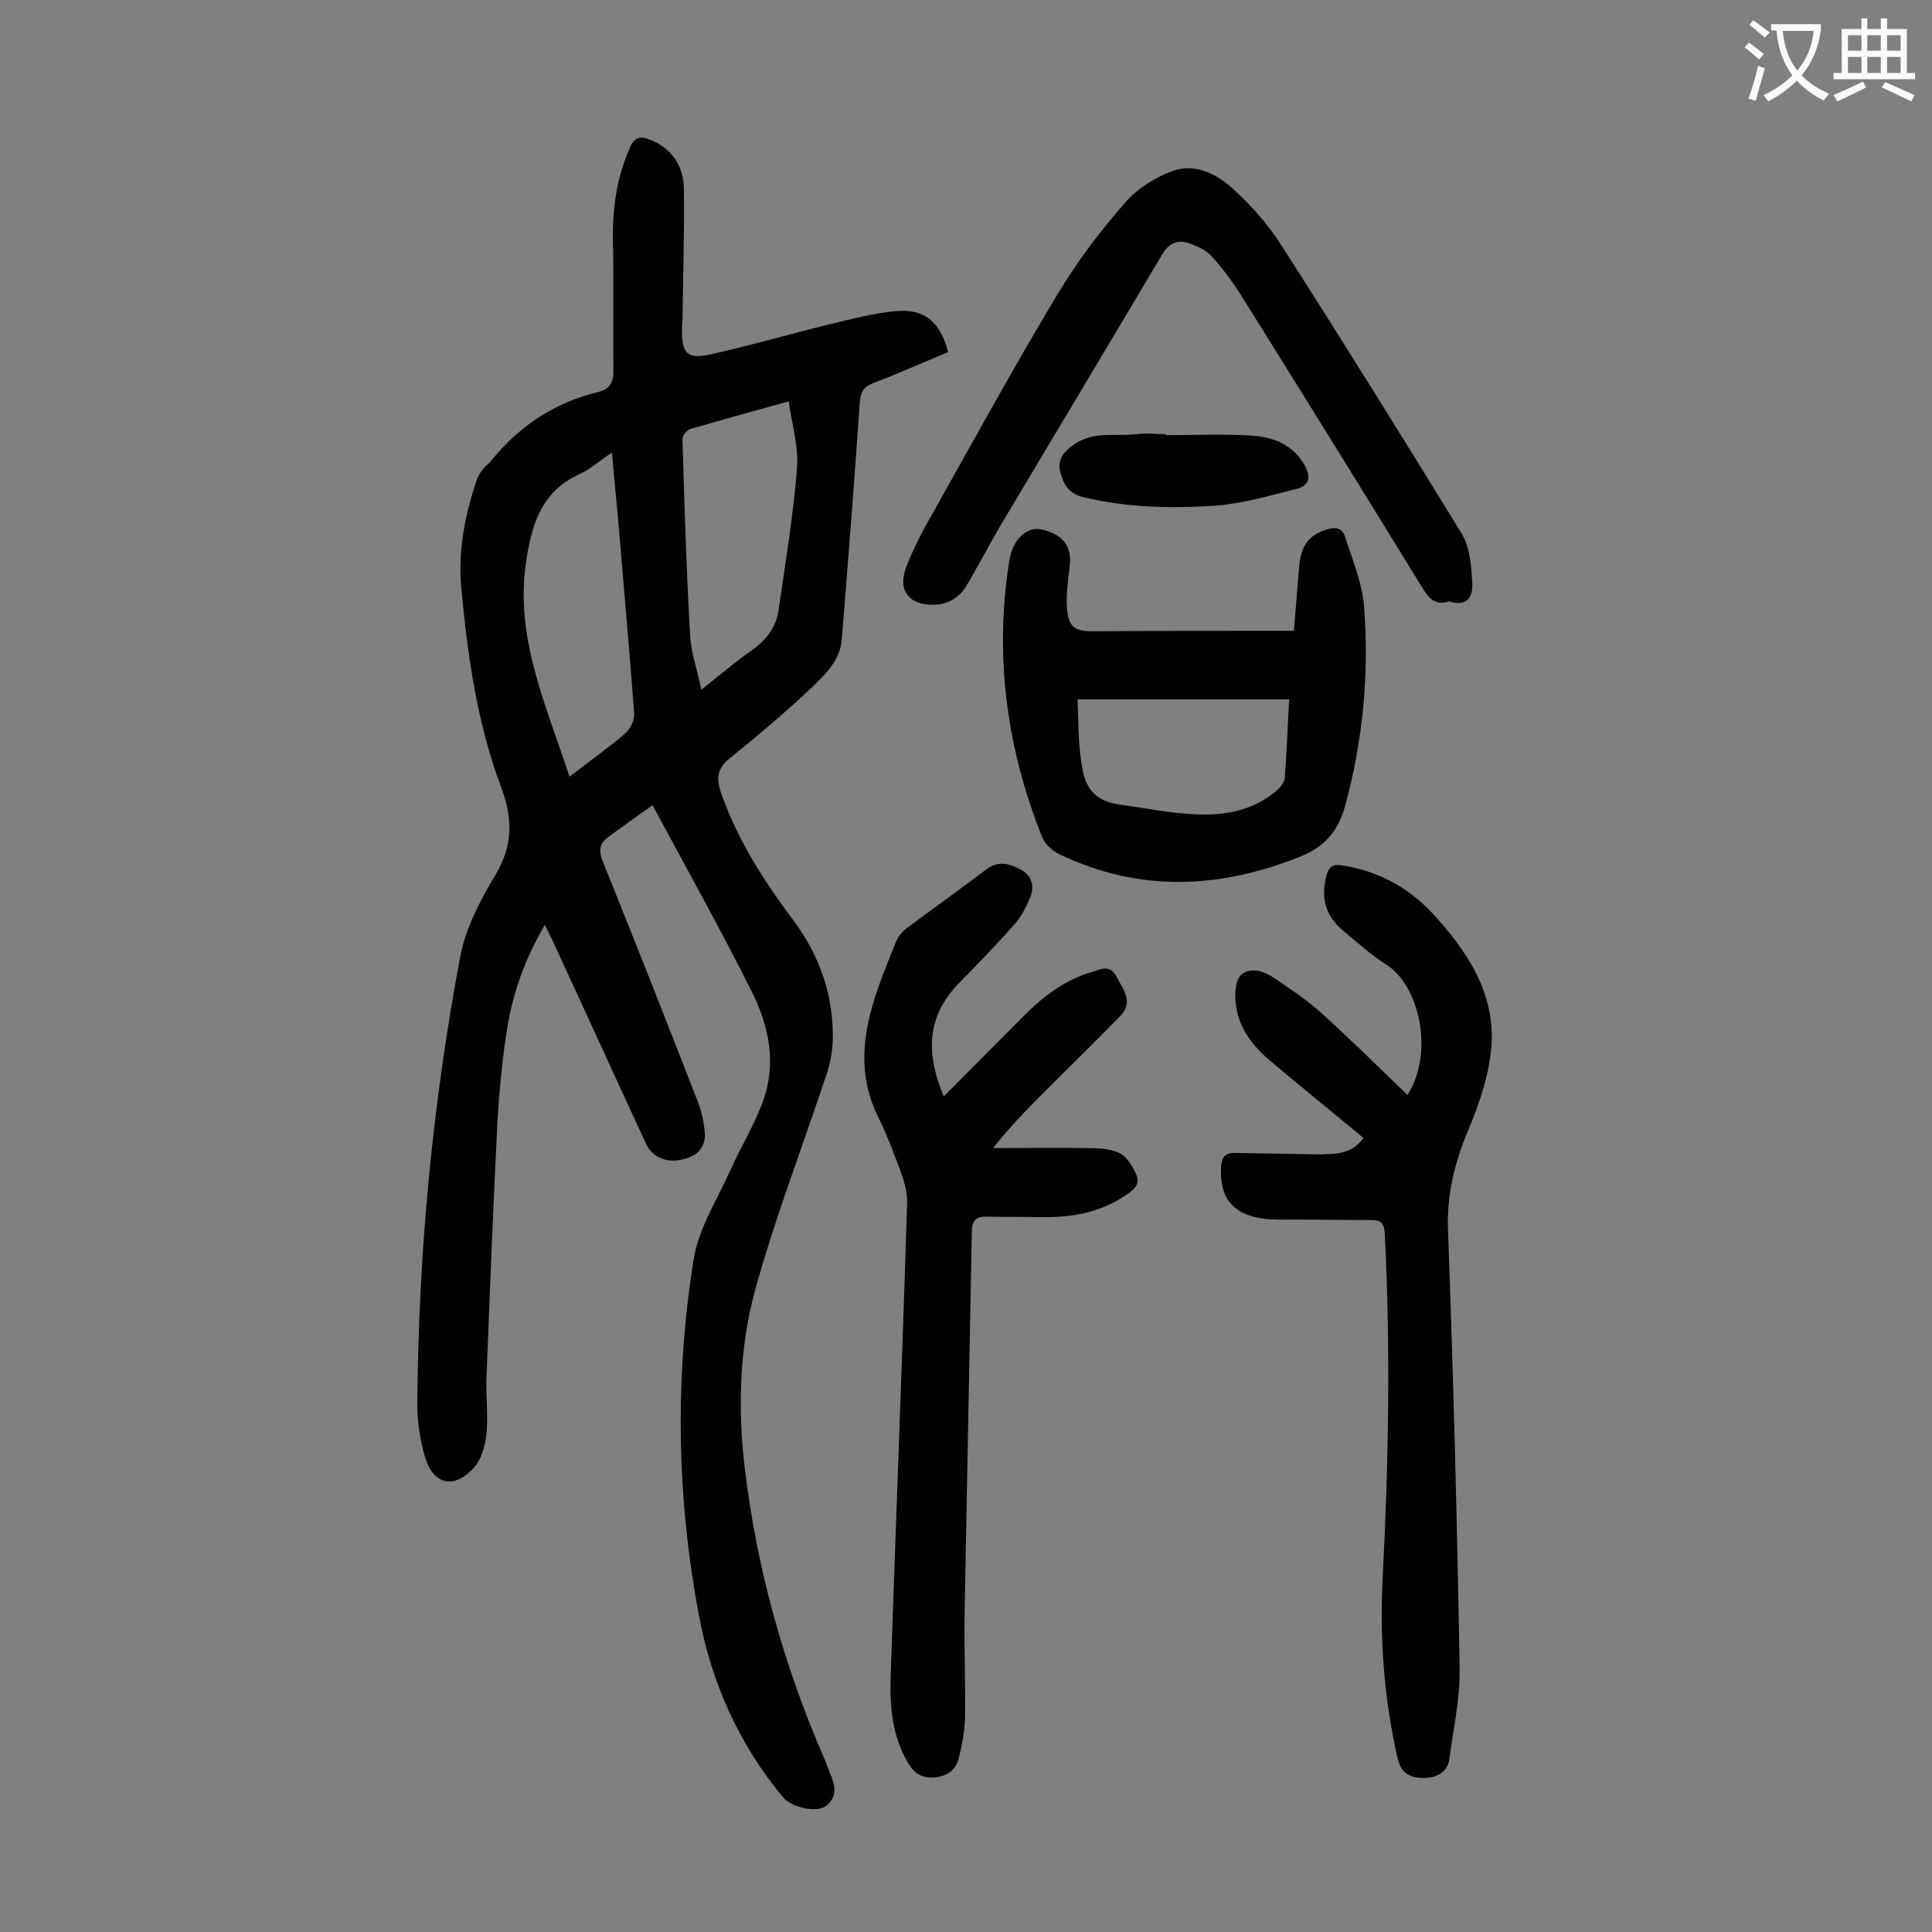
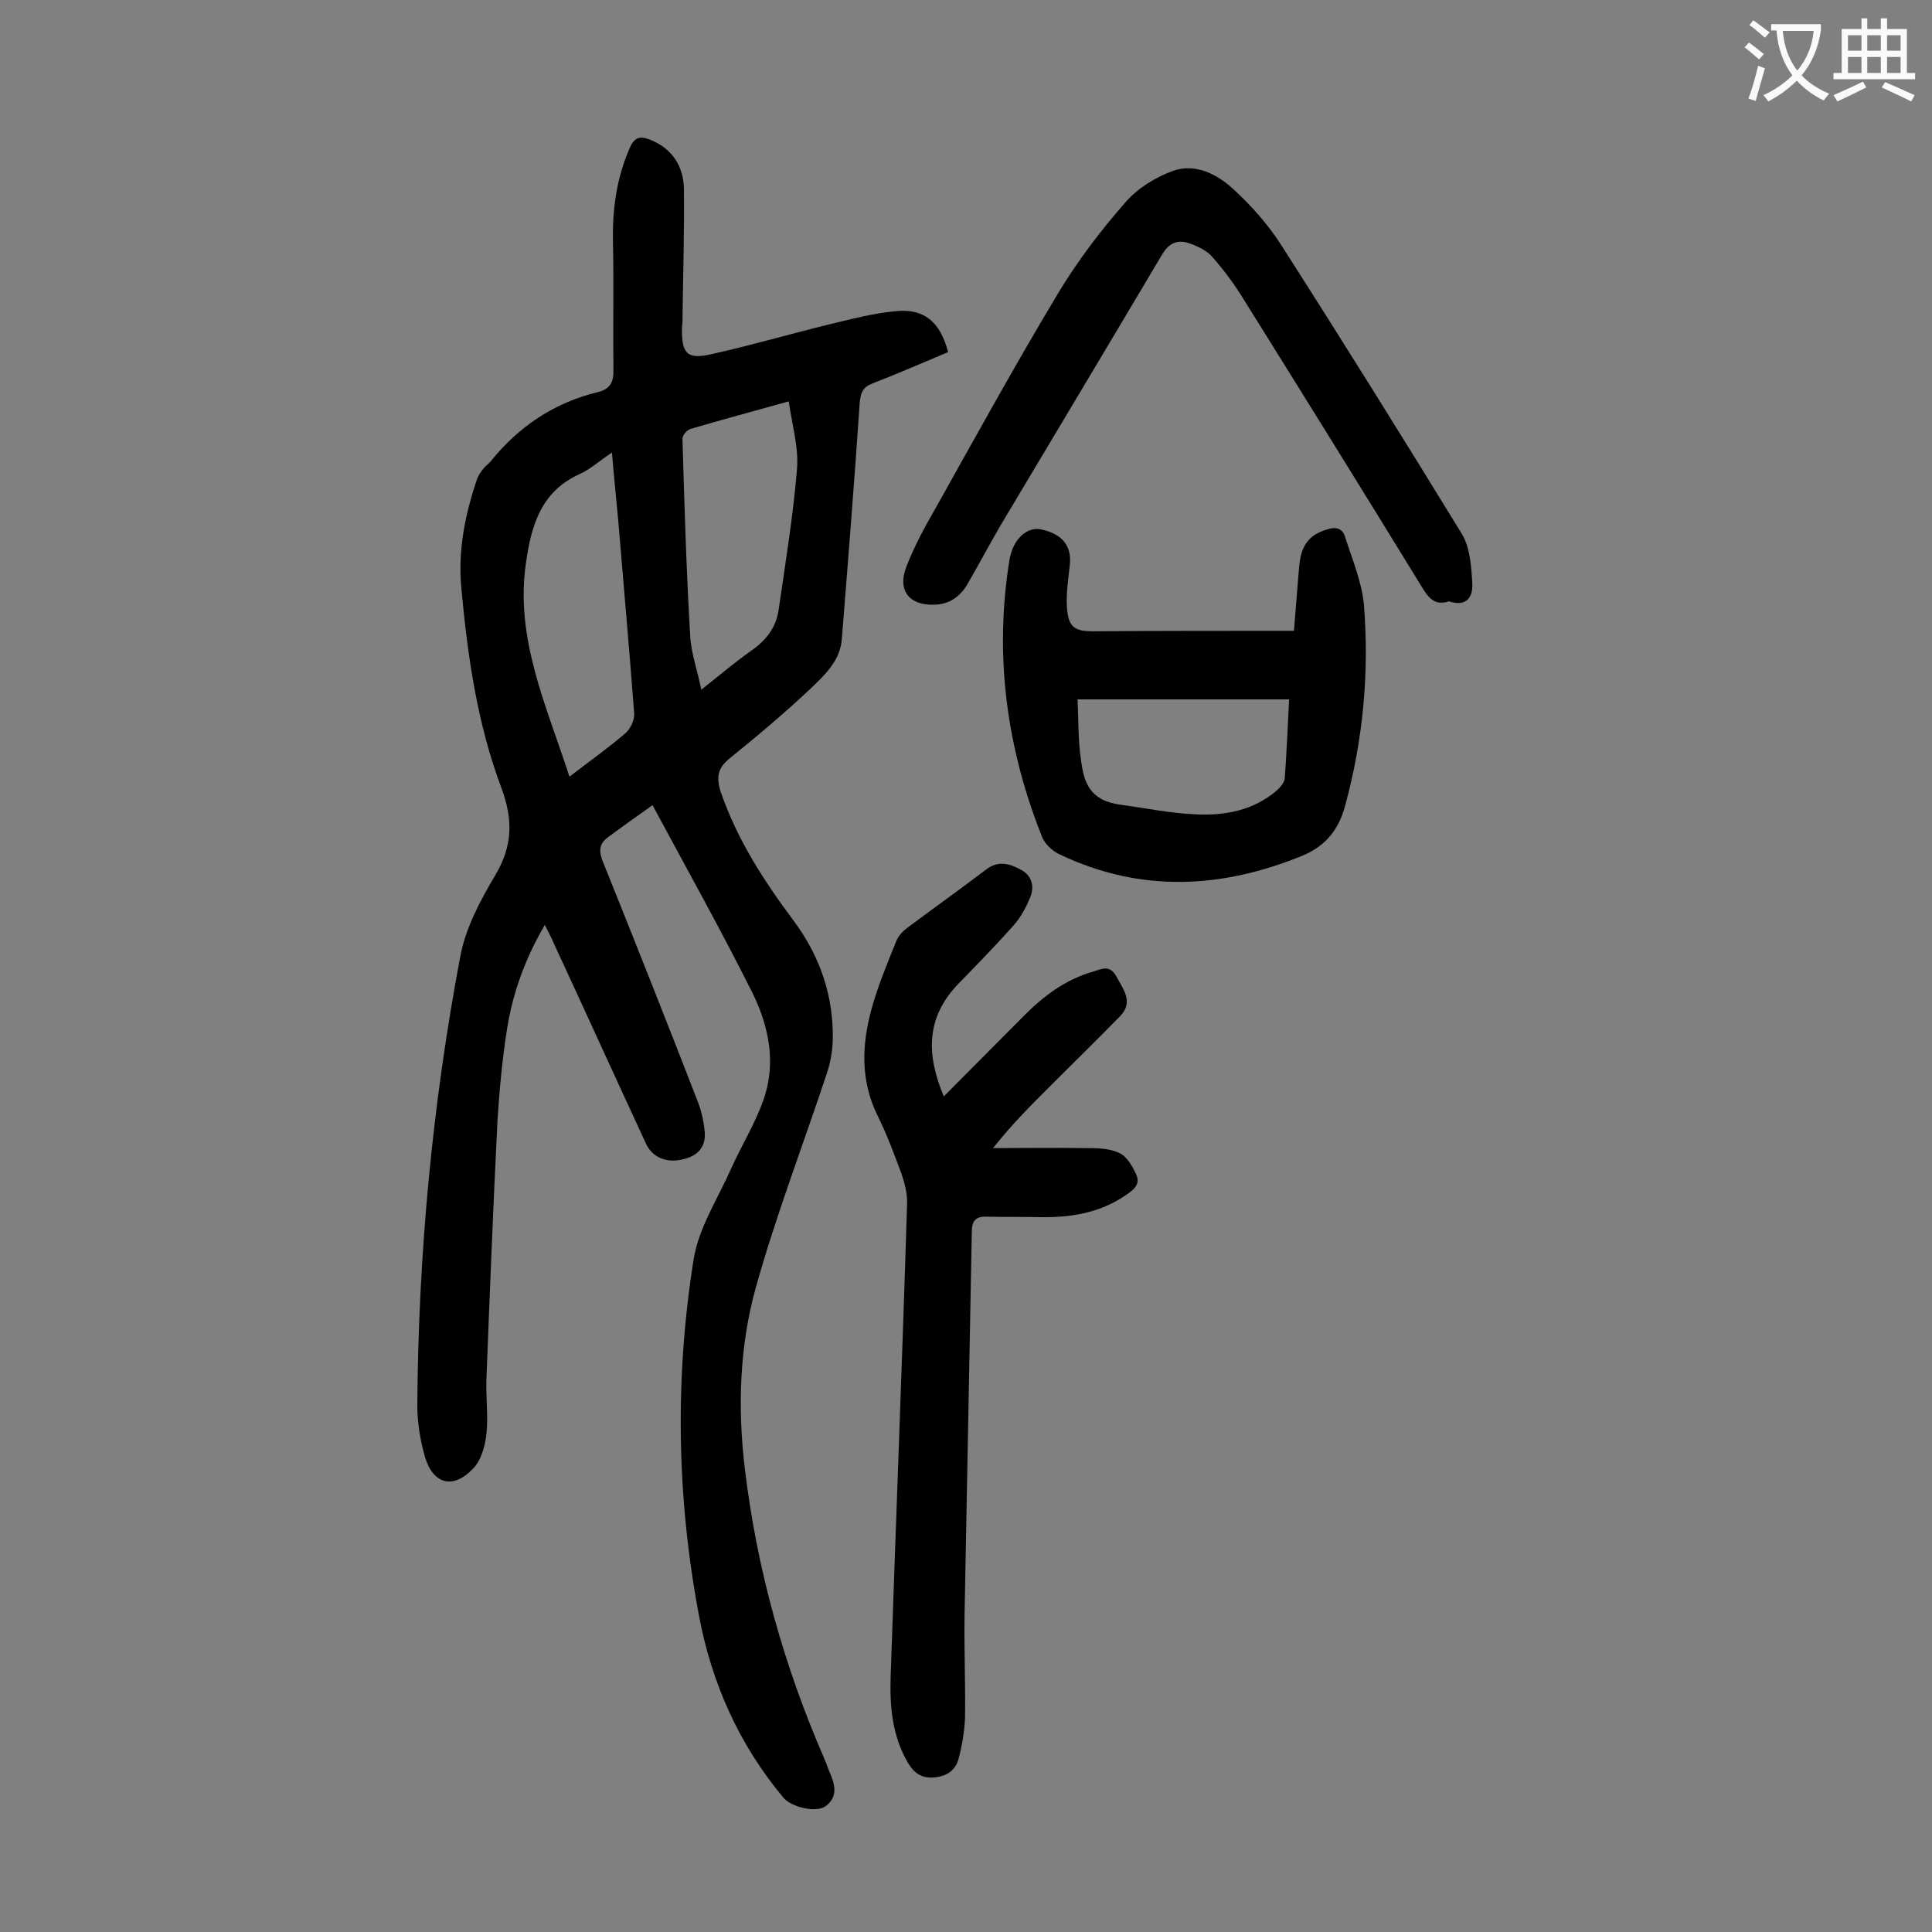
<svg xmlns="http://www.w3.org/2000/svg" enable-background="new 0 0 400 400" viewBox="0 0 400 400">
  <rect x="0" y="0" width="400" height="400" fill="#808080" stroke="none" />
  <g fill="#000001">
    <path d="m196.3 72.9c-5.3 2.2-10.5 4.5-15.7 6.5-2 .8-2.4 1.9-2.6 3.9-1.1 16.3-2.4 32.6-3.7 48.9-.3 4.5-3.4 7.4-6.3 10.2-5.4 5.1-11.1 9.9-16.8 14.5-2.5 2-3 3.8-2 7 3.4 9.9 8.9 18.4 15.1 26.7 5.5 7.4 8.4 15.8 8.1 25.1-.1 2.2-.5 4.4-1.2 6.5-4.9 14.8-10.5 29.3-14.7 44.3-3.4 12.2-3.8 24.9-2.3 37.5 2.5 20.9 8.1 40.9 16.5 60.2.4.9.7 1.9 1.1 2.8 1.1 2.5 1.7 5-.8 6.9-1.9 1.5-7.1.3-8.8-1.7-9.2-11-14.9-23.8-17.5-37.8-4.6-24.4-5-49.1-1.1-73.6 1-6.5 5-12.6 7.8-18.9 2.1-4.7 4.9-9.2 6.6-14 2.8-7.7 1.2-15.5-2.3-22.5-6.4-12.8-13.4-25.3-20.6-38.7-3.1 2.2-6.2 4.4-9.3 6.7-1.9 1.4-1.8 3.1-.9 5.2 6.6 16.4 13.1 32.8 19.5 49.3.8 2 1.3 4.2 1.5 6.4.3 3.1-1.4 5-4.4 5.7-3.5.9-6.4-.4-7.7-3.1-6.4-13.8-12.7-27.7-19.1-41.5-.5-1.2-1.1-2.3-1.9-3.9-4.1 7-6.6 14-7.8 21.4-1 6.3-1.6 12.7-2 19.1-.9 17.9-1.6 35.8-2.3 53.7-.1 3.7.4 7.6 0 11.3-.3 2.5-1.1 5.4-2.8 7.1-4.1 4.3-8.2 3.2-9.9-2.4-1-3.5-1.6-7.2-1.6-10.7.2-31.2 3.1-62.3 8.9-93 1.1-5.9 4.2-11.7 7.3-16.9 3.6-6.1 3.6-11.5 1.2-18-5-13.3-7-27.3-8.3-41.5-.7-7.7.8-15.2 3.3-22.5.3-.8.8-1.5 1.4-2.2.4-.5 1-.9 1.4-1.4 5.8-7.2 13.1-12.1 22.1-14.3 2.6-.6 3.4-2.1 3.3-4.7-.1-8.9.1-17.9-.1-26.8-.1-6.6.8-13 3.5-19.1 1-2.3 2.2-2.5 4.4-1.6 4.5 1.9 6.7 5.5 6.8 10.1.1 9.2-.2 18.3-.3 27.5 0 .4-.1.9-.1 1.3-.1 5.4 1.1 6.6 6.2 5.4 8.1-1.8 16-4.1 24.1-6.1 4.7-1.1 9.4-2.4 14.2-2.8 5.8-.5 9 2.4 10.6 8.5zm-33 10.2c-7.5 2.1-13.9 3.8-20.3 5.7-.8.2-1.8 1.4-1.7 2.2.4 13.6.8 27.1 1.6 40.7.2 3.6 1.5 7.1 2.3 11.1 3.9-3.1 7.1-5.8 10.5-8.2 3-2.1 5-4.8 5.5-8.3 1.4-9.7 3-19.4 3.8-29.1.4-4.6-1-9.1-1.7-14.1zm-45.4 77.7c4.3-3.3 8.1-6 11.6-9 1-.9 1.9-2.7 1.8-4.1-1-13.3-2.2-26.6-3.3-39.9-.4-4.5-.9-9.1-1.3-14.1-2.6 1.7-4.5 3.5-6.8 4.5-7.9 3.6-9.9 10.6-11 18.3-2.3 15.7 4.2 29.5 9 44.3z" />
-     <path d="m282.3 235.6c-6.4-5.3-12.7-10.4-19-15.7-3.7-3.1-6.8-6.8-7.4-11.8-.3-2-.2-4.8.9-6.1 1.7-1.8 4.6-1.1 6.7.3 3.3 2.2 6.6 4.4 9.6 7 6.2 5.6 12.2 11.5 18.3 17.4 5.6-8.7 2.5-22.7-4.4-27-3.2-2-6-4.6-8.9-7-3.6-3-4.7-6.7-3.5-11.3.5-2 1.4-2.6 3.5-2.2 7.3 1.2 13.4 4.5 18.4 9.8 7.1 7.7 13 16.4 12.3 27.3-.4 5.9-2.4 11.9-4.7 17.4-2.9 6.8-4.6 13.6-4.3 21.1 1.1 30.3 1.9 60.6 2.4 90.8.1 6.1-1.3 12.3-2.1 18.4-.4 3.2-2.9 4.1-5.5 4.1-2.5 0-4.5-.9-5.2-3.9-2.9-12.6-3.8-25.3-3.1-38.2 1.2-23.5 1.6-47.1.4-70.6-.1-2-.7-2.8-2.7-2.8-5.3 0-10.6-.1-15.9-.1-2.4 0-4.9.1-7.2-.3-5.9-1-8.4-4.5-8.1-10.5.1-1.9.7-3 2.7-3 5.8.1 11.7.2 17.5.3 3.4-.1 6.8.1 9.3-3.4z" />
    <path d="m195.4 227c5.8-5.8 11.2-11.3 16.7-16.8 4-4 8.5-7.4 14.1-9 1.7-.5 3.5-1.6 4.9.9 1.4 2.7 3.7 5.3.8 8.3-4.5 4.6-9.1 9.1-13.6 13.6-4.3 4.3-8.6 8.5-12.7 13.7 6.3 0 12.7-.1 19 0 2.4 0 5 0 7.1 1 1.6.7 2.8 2.8 3.6 4.6.9 2.2-1 3.3-2.6 4.4-5.3 3.5-11.2 4.4-17.4 4.3-3.6-.1-7.3 0-10.9-.1-2.5-.1-3.2.9-3.2 3.3-.5 26.4-1 52.8-1.5 79.2-.1 7.1.2 14.2.1 21.2-.1 2.8-.6 5.7-1.3 8.4-.6 2.5-2.5 3.8-5.1 4-2.5.2-4.1-.8-5.4-3-3.3-5.6-3.8-11.7-3.6-17.9 1.1-32.6 2.4-65.2 3.4-97.8.1-2.1-.5-4.4-1.2-6.4-1.5-4-3-8.1-4.9-11.9-3.6-7.3-3.3-14.8-1.2-22.3 1.3-4.7 3.2-9.2 5-13.7.4-1.1 1.3-2.1 2.2-2.8 5.5-4.1 11.1-8.1 16.5-12.2 2.6-2 5.1-1.1 7.4.2 2.2 1.3 2.6 3.6 1.6 5.8-.8 1.9-1.8 3.8-3.1 5.3-3.7 4.2-7.7 8.3-11.6 12.3-6.9 7.1-6.7 14.8-3.1 23.4z" />
    <path d="m267.9 130.6c.4-4.7.7-9.1 1.1-13.5.4-4.3 2.1-6.4 5.8-7.5 1.8-.6 3.2-.2 3.7 1.6 1.5 4.7 3.5 9.4 3.9 14.2 1.1 14-.2 27.8-3.9 41.4-1.3 4.9-4 8.3-8.7 10.3-16.8 6.9-33.6 7.8-50.4-.2-1.5-.7-3-2.1-3.6-3.5-7.4-18.5-10-37.7-6.8-57.5.1-.6.3-1.3.5-1.9 1.1-3.1 3.6-4.9 6-4.4 4.4.9 6.4 3.4 6 7.3-.3 2.9-.8 5.9-.6 8.9.3 4 1.5 4.9 5.4 4.9 13.7-.1 27.3-.1 41.6-.1zm-1 14.2c-14.9 0-29.3 0-43.8 0 .2 4.3.1 8.5.7 12.5.6 4.6 1.7 8.4 8.1 9.3 5.2.7 10.5 1.8 15.7 2 6 .3 11.9-.8 16.7-4.9.8-.7 1.6-1.7 1.7-2.6.4-5.4.6-10.8.9-16.3z" />
    <path d="m300 124.5c-3 1-4.3-.8-5.7-3.1-12.2-19.9-24.5-39.7-36.8-59.4-1.9-3.1-4.1-6.1-6.5-8.8-1.2-1.4-3.2-2.3-5-2.9-2.2-.7-4 0-5.4 2.4-11.1 18.7-22.3 37.4-33.4 56-2.4 4.1-4.6 8.3-7 12.4-1.5 2.5-3.7 4-6.7 4.1-5.3.2-7.8-3-5.8-8 1.6-4.1 3.7-8 5.9-11.8 8.4-15 16.7-30.1 25.6-44.9 4-6.6 8.7-12.8 13.8-18.6 2.5-2.9 6.2-5.2 9.8-6.5 4.7-1.7 9.3.7 12.7 3.9 3.8 3.5 7.3 7.5 10 11.8 12.6 19.7 25 39.6 37.2 59.5 1.6 2.7 1.9 6.4 2.1 9.8.3 3.3-1.2 5.3-4.8 4.1z" />
-     <path d="m241.4 90.1c6 0 11.9-.3 17.9.1 4.4.3 8.4 1.9 10.8 6.1 1.3 2.3 1.1 4.2-1.6 4.9-5.6 1.4-11.3 3.1-17 3.5-9.1.6-18.3.4-27.3-1.8-3-.7-4.1-2.8-4.7-5.3-.6-2.6.8-4.1 2.9-5.6 4.1-2.8 8.5-1.6 12.8-2.1 2.1-.3 4.2 0 6.3 0-.1 0-.1.1-.1.2z" />
  </g>
  <path d="m362.1 8.8c1.1.8 2.1 1.6 3.1 2.4l-1 1.1c-1.3-1.1-2.3-2-3-2.5zm1.9 4.8c.5.2.9.4 1.4.5-.6 2.3-1.3 4.5-1.9 6.8l-1.5-.5c.8-2.1 1.4-4.3 2-6.8zm-1-9.4c1.3.9 2.4 1.8 3.4 2.5l-1 1.1c-1.4-1.2-2.4-2.1-3.2-2.6zm3.7 2.2v-1.4h10.3v1.2c-.5 3.6-1.8 6.8-4 9.4 1.5 1.6 3.4 2.8 5.7 3.8-.3.4-.7.8-1.1 1.4-2.3-1.1-4.1-2.5-5.6-4.1-1.6 1.6-3.6 3.1-5.9 4.3-.3-.5-.7-.9-1-1.3 2.4-1.1 4.4-2.5 6-4.1-1.9-2.5-3-5.6-3.3-9.3h-1.1zm8.8 0h-6.4c.3 3.3 1.3 6 3 8.2 2-2.3 3.1-5.1 3.4-8.2z" fill="#fafafb" />
  <path d="m385.3 3.8h1.3v2.2h2.8v-2.2h1.3v2.2h4.1v9.1h1.7v1.3h-16.9v-1.3h1.7v-9.1h4.1v-2.2zm.4 13.1.7 1.2c-1.8.9-3.8 1.9-6 2.9-.2-.4-.5-.8-.8-1.3 2.3-1 4.3-1.9 6.1-2.8zm-3.1-6.4h2.8v-3.2h-2.8zm0 4.6h2.8v-3.3h-2.8zm4-4.6h2.8v-3.2h-2.8zm0 4.6h2.8v-3.3h-2.8zm3.7 1.9c2.1.9 4.1 1.8 6.1 2.7l-.7 1.3c-2.2-1.1-4.2-2-6.1-2.9zm3.2-9.7h-2.8v3.2h2.8zm-2.8 7.8h2.8v-3.3h-2.8z" fill="#fafafb" />
</svg>